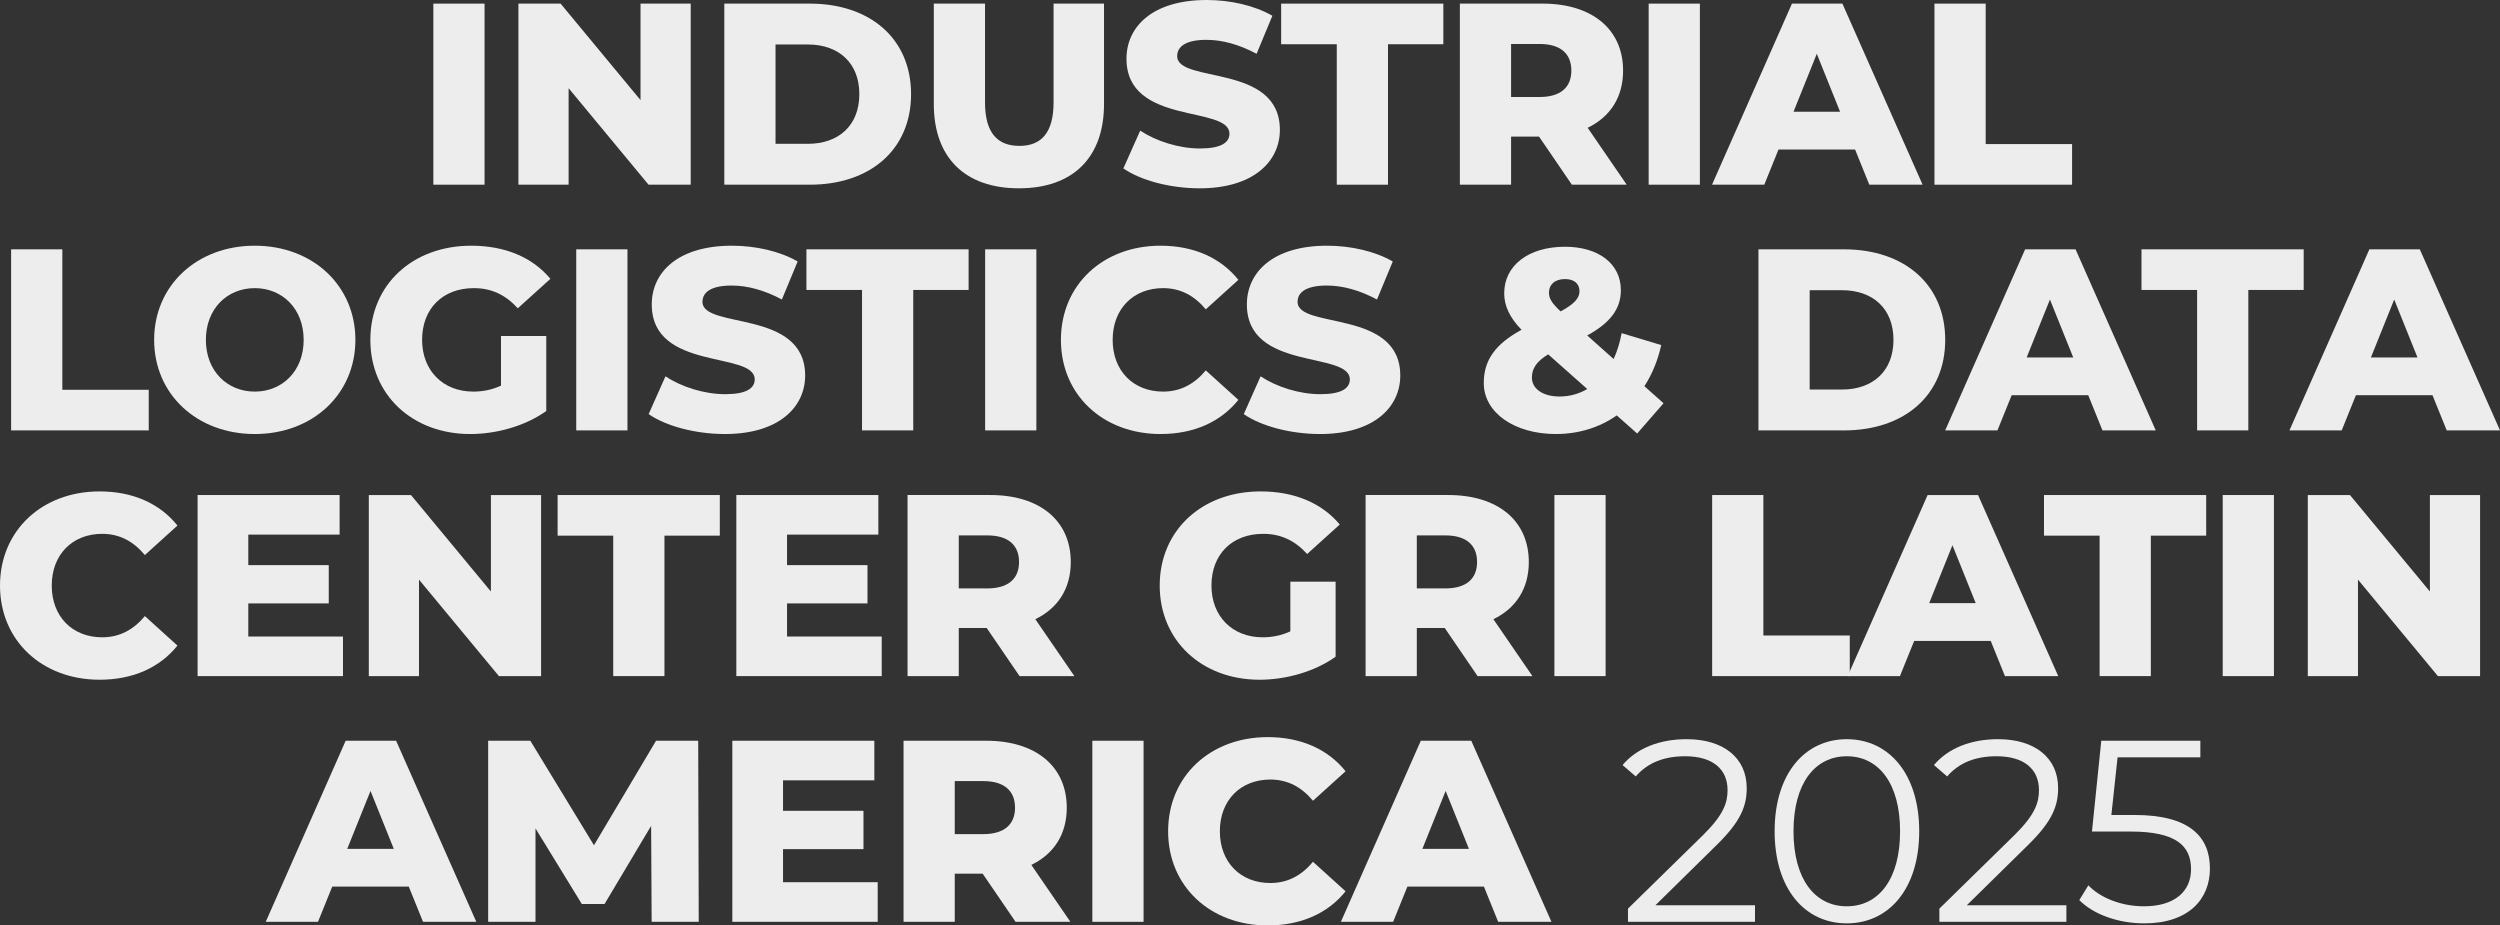
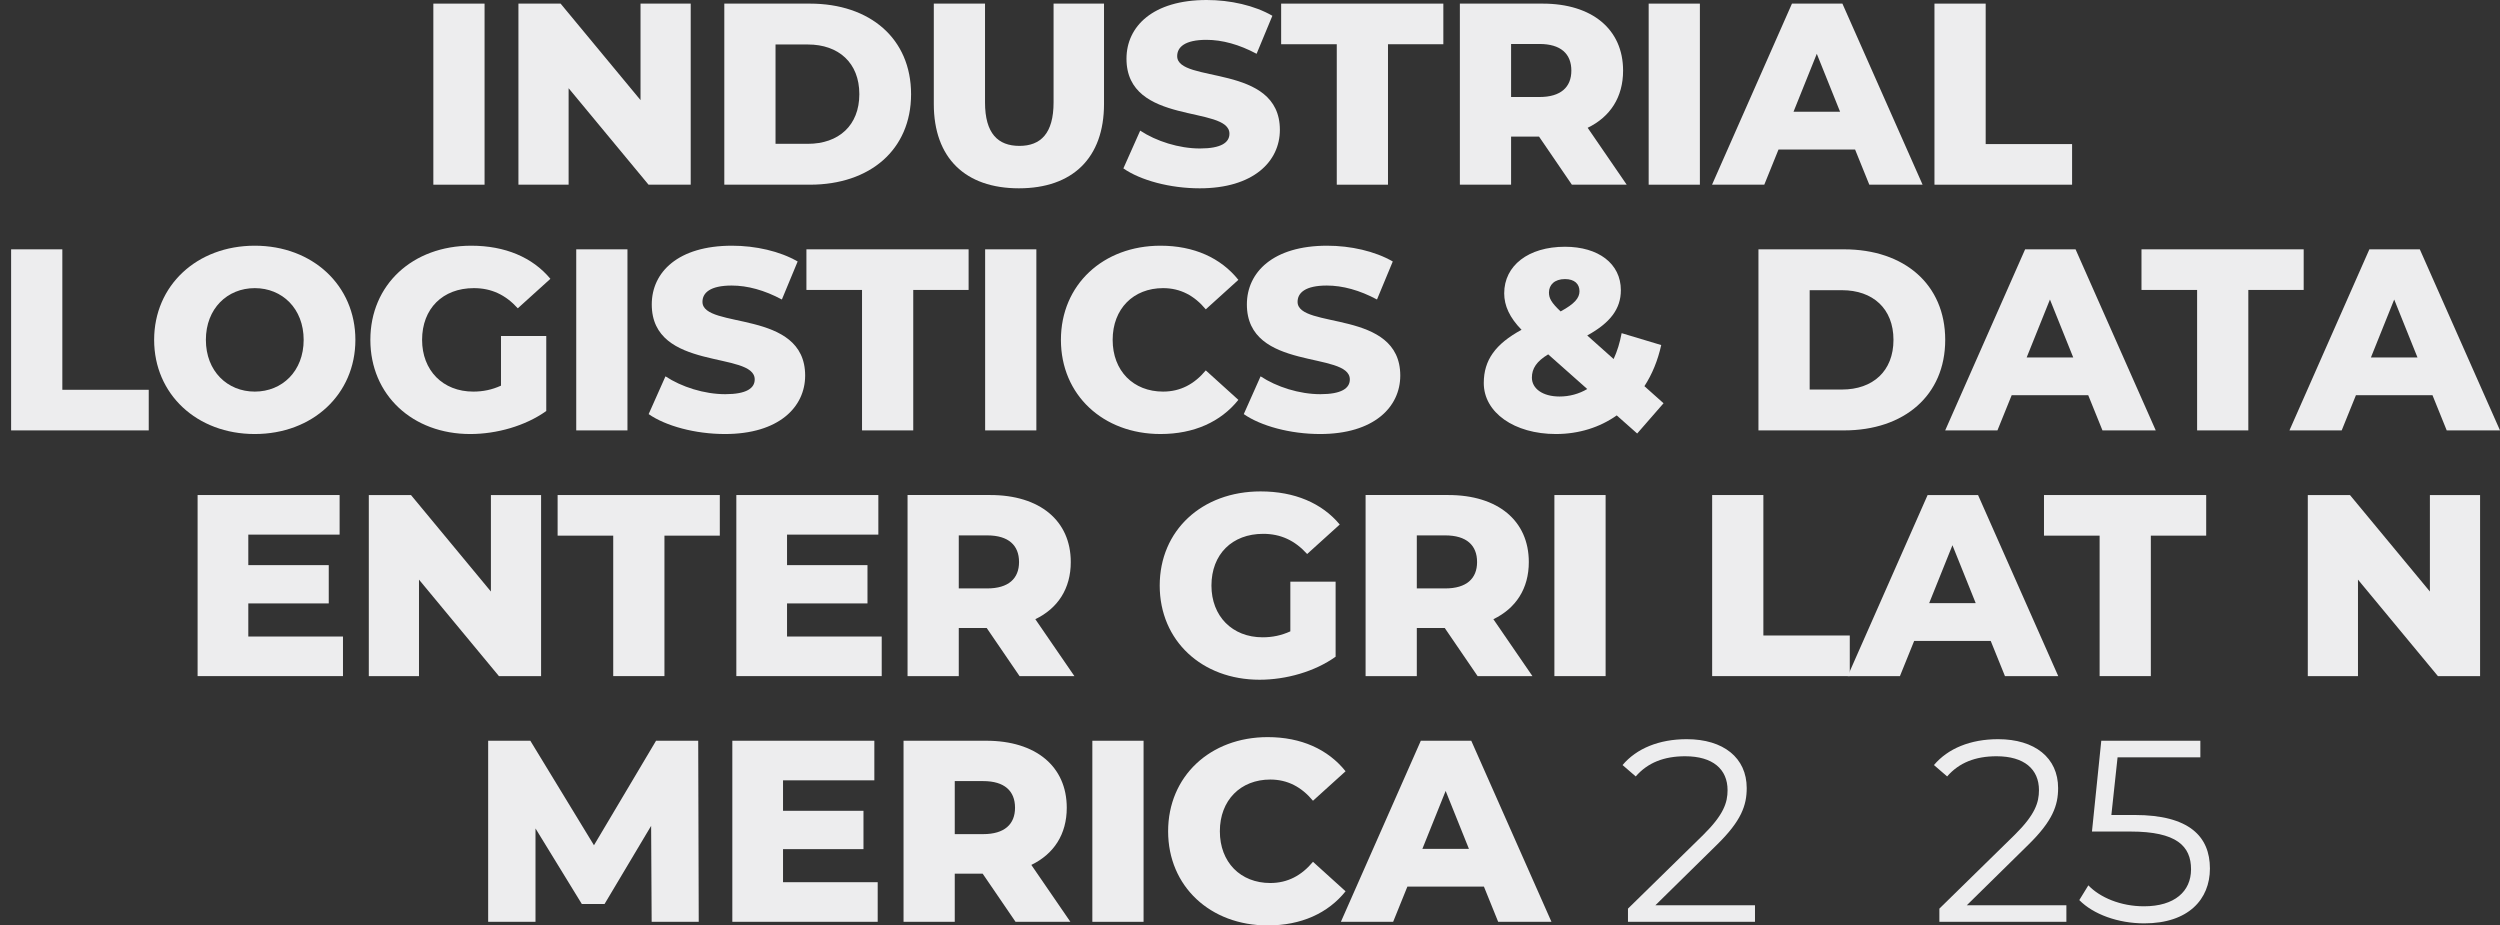
<svg xmlns="http://www.w3.org/2000/svg" id="Layer_1" version="1.1" viewBox="0 0 434.452 160.823">
  <rect x="0" y="0" width="434.452" height="160.823" fill="#333333" stroke="none" />
  <defs>
    <style>
      .st0 {
        fill: #ededee;
      }
    </style>
  </defs>
  <path class="st0" d="M75.307.629h8.901v31.467h-8.901V.629Z" />
  <path class="st0" d="M120.032.629v31.467h-7.327l-13.891-16.767v16.767h-8.721V.629h7.328l13.89,16.768V.629h8.721Z" />
  <path class="st0" d="M125.871.629h14.879c10.429,0,17.577,6.069,17.577,15.733s-7.147,15.733-17.577,15.733h-14.879V.629ZM140.391,24.994c5.349,0,8.945-3.191,8.945-8.631s-3.596-8.631-8.945-8.631h-5.619v17.262h5.619Z" />
  <path class="st0" d="M162.277,18.071V.629h8.9v17.172c0,5.395,2.248,7.552,5.979,7.552,3.686,0,5.934-2.158,5.934-7.552V.629h8.766v17.442c0,9.395-5.484,14.654-14.789,14.654s-14.79-5.259-14.79-14.654Z" />
  <path class="st0" d="M195.222,29.264l2.922-6.563c2.787,1.843,6.743,3.102,10.384,3.102,3.686,0,5.125-1.034,5.125-2.562,0-4.99-17.891-1.349-17.891-13.036,0-5.619,4.585-10.205,13.935-10.205,4.091,0,8.316.944,11.418,2.742l-2.742,6.608c-3.012-1.618-5.979-2.427-8.721-2.427-3.731,0-5.08,1.259-5.08,2.832,0,4.81,17.846,1.214,17.846,12.812,0,5.484-4.585,10.159-13.935,10.159-5.169,0-10.294-1.394-13.261-3.461Z" />
  <path class="st0" d="M232.304,7.687h-9.665V.629h28.186v7.058h-9.62v24.409h-8.9V7.687Z" />
  <path class="st0" d="M267.452,23.735h-4.855v8.361h-8.9V.629h14.385c8.586,0,13.98,4.45,13.98,11.643,0,4.63-2.248,8.047-6.158,9.935l6.787,9.89h-9.529l-5.709-8.361ZM267.542,7.642h-4.945v9.215h4.945c3.686,0,5.529-1.708,5.529-4.585,0-2.922-1.844-4.63-5.529-4.63Z" />
  <path class="st0" d="M286.507.629h8.9v31.467h-8.9V.629Z" />
  <path class="st0" d="M322.377,25.982h-13.306l-2.473,6.114h-9.08l13.89-31.467h8.766l13.936,31.467h-9.26l-2.473-6.114ZM319.77,19.419l-4.046-10.069-4.046,10.069h8.092Z" />
  <path class="st0" d="M336.173.629h8.9v24.409h15.015v7.058h-23.915V.629Z" />
  <path class="st0" d="M1.932,43.329h8.901v24.409h15.014v7.058H1.932v-31.467Z" />
  <path class="st0" d="M26.787,59.062c0-9.44,7.417-16.363,17.486-16.363s17.487,6.923,17.487,16.363-7.417,16.363-17.487,16.363-17.486-6.923-17.486-16.363ZM52.77,59.062c0-5.439-3.731-8.99-8.496-8.99s-8.496,3.551-8.496,8.99,3.731,8.991,8.496,8.991,8.496-3.551,8.496-8.991Z" />
  <path class="st0" d="M87.063,58.388h7.867v13.036c-3.641,2.607-8.631,4.001-13.216,4.001-10.024,0-17.352-6.788-17.352-16.363s7.327-16.363,17.531-16.363c5.889,0,10.654,2.023,13.756,5.754l-5.664,5.125c-2.158-2.383-4.63-3.506-7.642-3.506-5.394,0-8.99,3.551-8.99,8.99,0,5.304,3.596,8.991,8.9,8.991,1.663,0,3.237-.315,4.81-1.034v-8.631Z" />
  <path class="st0" d="M100.139,43.329h8.901v31.467h-8.901v-31.467Z" />
  <path class="st0" d="M112.724,71.963l2.922-6.563c2.787,1.843,6.743,3.102,10.384,3.102,3.686,0,5.125-1.034,5.125-2.562,0-4.99-17.891-1.349-17.891-13.036,0-5.619,4.585-10.205,13.935-10.205,4.091,0,8.316.944,11.418,2.742l-2.742,6.608c-3.012-1.618-5.979-2.427-8.721-2.427-3.731,0-5.08,1.259-5.08,2.832,0,4.81,17.846,1.214,17.846,12.812,0,5.484-4.585,10.159-13.935,10.159-5.169,0-10.294-1.394-13.261-3.461Z" />
  <path class="st0" d="M149.805,50.386h-9.665v-7.058h28.185v7.058h-9.62v24.409h-8.9v-24.409Z" />
  <path class="st0" d="M171.198,43.329h8.901v31.467h-8.901v-31.467Z" />
  <path class="st0" d="M184.367,59.062c0-9.575,7.327-16.363,17.307-16.363,5.799,0,10.474,2.113,13.531,5.934l-5.664,5.125c-1.978-2.383-4.405-3.686-7.417-3.686-5.169,0-8.766,3.596-8.766,8.99s3.596,8.991,8.766,8.991c3.012,0,5.439-1.304,7.417-3.687l5.664,5.125c-3.057,3.821-7.732,5.934-13.531,5.934-9.979,0-17.307-6.788-17.307-16.363Z" />
  <path class="st0" d="M216.144,71.963l2.922-6.563c2.787,1.843,6.743,3.102,10.384,3.102,3.686,0,5.125-1.034,5.125-2.562,0-4.99-17.891-1.349-17.891-13.036,0-5.619,4.585-10.205,13.935-10.205,4.091,0,8.316.944,11.418,2.742l-2.742,6.608c-3.012-1.618-5.979-2.427-8.721-2.427-3.731,0-5.08,1.259-5.08,2.832,0,4.81,17.846,1.214,17.846,12.812,0,5.484-4.585,10.159-13.935,10.159-5.169,0-10.294-1.394-13.261-3.461Z" />
  <path class="st0" d="M284.509,75.335l-3.552-3.147c-2.922,2.068-6.563,3.237-10.563,3.237-7.237,0-12.542-3.731-12.542-8.855,0-4.001,2.022-6.788,6.563-9.26-2.068-2.113-3.013-4.181-3.013-6.338,0-4.81,4.181-8.091,10.564-8.091,5.799,0,9.71,2.922,9.71,7.552,0,3.237-1.844,5.664-5.845,7.867l4.586,4.091c.629-1.349,1.078-2.832,1.394-4.495l6.877,2.067c-.584,2.652-1.573,5.08-2.922,7.147l3.327,2.967-4.585,5.26ZM275.832,67.603l-6.787-6.023c-2.023,1.213-2.832,2.472-2.832,4.045,0,1.888,1.843,3.282,4.81,3.282,1.708,0,3.371-.45,4.81-1.304ZM269.18,50.836c0,.989.404,1.753,2.022,3.281,2.428-1.304,3.282-2.337,3.282-3.506,0-1.258-.854-2.113-2.518-2.113-1.798,0-2.787.989-2.787,2.338Z" />
  <path class="st0" d="M305.585,43.329h14.88c10.429,0,17.576,6.069,17.576,15.733s-7.147,15.733-17.576,15.733h-14.88v-31.467ZM320.104,67.693c5.35,0,8.945-3.191,8.945-8.631s-3.596-8.631-8.945-8.631h-5.619v17.262h5.619Z" />
  <path class="st0" d="M362.895,68.682h-13.306l-2.473,6.114h-9.08l13.89-31.467h8.766l13.936,31.467h-9.26l-2.473-6.114ZM360.287,62.119l-4.046-10.069-4.046,10.069h8.092Z" />
  <path class="st0" d="M381.815,50.386h-9.665v-7.058h28.186v7.058h-9.62v24.409h-8.9v-24.409Z" />
  <path class="st0" d="M422.72,68.682h-13.306l-2.473,6.114h-9.08l13.89-31.467h8.766l13.936,31.467h-9.26l-2.473-6.114ZM420.112,62.119l-4.046-10.069-4.046,10.069h8.092Z" />
-   <path class="st0" d="M0,101.761c0-9.575,7.327-16.363,17.307-16.363,5.799,0,10.474,2.113,13.531,5.934l-5.664,5.125c-1.978-2.383-4.405-3.686-7.417-3.686-5.169,0-8.766,3.596-8.766,8.99s3.596,8.991,8.766,8.991c3.012,0,5.439-1.304,7.417-3.687l5.664,5.125c-3.057,3.821-7.732,5.934-13.531,5.934-9.979,0-17.307-6.788-17.307-16.363Z" />
  <path class="st0" d="M59.603,110.617v6.878h-25.264v-31.467h24.679v6.878h-15.868v5.304h13.98v6.653h-13.98v5.754h16.453Z" />
  <path class="st0" d="M94.031,86.028v31.467h-7.327l-13.891-16.767v16.767h-8.721v-31.467h7.328l13.89,16.768v-16.768h8.721Z" />
  <path class="st0" d="M106.568,93.085h-9.665v-7.058h28.185v7.058h-9.62v24.409h-8.9v-24.409Z" />
  <path class="st0" d="M153.225,110.617v6.878h-25.264v-31.467h24.679v6.878h-15.868v5.304h13.98v6.653h-13.98v5.754h16.453Z" />
  <path class="st0" d="M171.471,109.133h-4.855v8.361h-8.901v-31.467h14.385c8.586,0,13.98,4.45,13.98,11.643,0,4.63-2.248,8.047-6.159,9.935l6.788,9.89h-9.53l-5.708-8.361ZM171.561,93.041h-4.945v9.215h4.945c3.686,0,5.529-1.708,5.529-4.585,0-2.922-1.843-4.63-5.529-4.63Z" />
  <path class="st0" d="M224.237,101.087h7.867v13.036c-3.641,2.607-8.631,4.001-13.216,4.001-10.024,0-17.352-6.788-17.352-16.363s7.327-16.363,17.531-16.363c5.889,0,10.654,2.023,13.756,5.754l-5.664,5.125c-2.158-2.383-4.63-3.506-7.642-3.506-5.394,0-8.99,3.551-8.99,8.99,0,5.304,3.596,8.991,8.9,8.991,1.663,0,3.237-.315,4.81-1.034v-8.631Z" />
  <path class="st0" d="M251.069,109.133h-4.855v8.361h-8.901v-31.467h14.385c8.586,0,13.98,4.45,13.98,11.643,0,4.63-2.248,8.047-6.158,9.935l6.787,9.89h-9.529l-5.709-8.361ZM251.159,93.041h-4.945v9.215h4.945c3.686,0,5.529-1.708,5.529-4.585,0-2.922-1.844-4.63-5.529-4.63Z" />
  <path class="st0" d="M270.124,86.028h8.9v31.467h-8.9v-31.467Z" />
  <path class="st0" d="M297.54,86.028h8.9v24.409h15.015v7.058h-23.915v-31.467Z" />
  <path class="st0" d="M345.95,111.381h-13.306l-2.473,6.114h-9.08l13.89-31.467h8.766l13.936,31.467h-9.26l-2.473-6.114ZM343.343,104.818l-4.046-10.069-4.046,10.069h8.092Z" />
  <path class="st0" d="M364.872,93.085h-9.665v-7.058h28.186v7.058h-9.62v24.409h-8.9v-24.409Z" />
-   <path class="st0" d="M386.265,86.028h8.9v31.467h-8.9v-31.467Z" />
+   <path class="st0" d="M386.265,86.028h8.9v31.467v-31.467Z" />
  <path class="st0" d="M430.99,86.028v31.467h-7.327l-13.891-16.767v16.767h-8.721v-31.467h7.327l13.891,16.768v-16.768h8.721Z" />
-   <path class="st0" d="M71.04,154.08h-13.306l-2.472,6.113h-9.081l13.89-31.467h8.766l13.935,31.467h-9.26l-2.472-6.113ZM68.433,147.517l-4.046-10.069-4.045,10.069h8.091Z" />
  <path class="st0" d="M113.245,160.193l-.09-16.677-8.092,13.576h-3.956l-8.046-13.126v16.228h-8.227v-31.467h7.328l11.058,18.161,10.789-18.161h7.327l.09,31.467h-8.181Z" />
  <path class="st0" d="M152.527,153.315v6.878h-25.263v-31.467h24.679v6.878h-15.868v5.304h13.98v6.653h-13.98v5.754h16.452Z" />
  <path class="st0" d="M170.773,151.832h-4.854v8.361h-8.901v-31.467h14.385c8.586,0,13.98,4.45,13.98,11.643,0,4.63-2.248,8.047-6.159,9.935l6.788,9.89h-9.53l-5.709-8.361ZM170.864,135.739h-4.945v9.215h4.945c3.686,0,5.529-1.708,5.529-4.585,0-2.922-1.843-4.63-5.529-4.63Z" />
  <path class="st0" d="M189.829,128.727h8.901v31.467h-8.901v-31.467Z" />
  <path class="st0" d="M202.997,144.46c0-9.575,7.327-16.363,17.307-16.363,5.799,0,10.474,2.113,13.531,5.934l-5.664,5.125c-1.978-2.383-4.405-3.686-7.417-3.686-5.169,0-8.766,3.596-8.766,8.99s3.596,8.991,8.766,8.991c3.012,0,5.439-1.304,7.417-3.686l5.664,5.125c-3.057,3.821-7.732,5.934-13.531,5.934-9.979,0-17.307-6.788-17.307-16.363Z" />
  <path class="st0" d="M257.88,154.08h-13.306l-2.472,6.113h-9.081l13.89-31.467h8.766l13.936,31.467h-9.26l-2.473-6.113ZM255.272,147.517l-4.046-10.069-4.045,10.069h8.091Z" />
  <path class="st0" d="M304.983,157.316v2.877h-22.072v-2.292l13.081-12.812c3.552-3.506,4.226-5.619,4.226-7.777,0-3.641-2.562-5.889-7.372-5.889-3.686,0-6.518,1.124-8.586,3.506l-2.292-1.978c2.427-2.877,6.338-4.495,11.147-4.495,6.384,0,10.43,3.236,10.43,8.496,0,3.012-.944,5.709-5.17,9.844l-10.698,10.519h17.307Z" />
-   <path class="st0" d="M308.396,144.46c0-10.024,5.259-16.003,12.541-16.003s12.587,5.979,12.587,16.003-5.305,16.003-12.587,16.003-12.541-5.979-12.541-16.003ZM330.198,144.46c0-8.406-3.776-13.036-9.261-13.036s-9.26,4.63-9.26,13.036,3.776,13.036,9.26,13.036,9.261-4.63,9.261-13.036Z" />
  <path class="st0" d="M359.098,157.316v2.877h-22.072v-2.292l13.081-12.812c3.552-3.506,4.226-5.619,4.226-7.777,0-3.641-2.562-5.889-7.372-5.889-3.686,0-6.518,1.124-8.586,3.506l-2.292-1.978c2.427-2.877,6.338-4.495,11.147-4.495,6.384,0,10.43,3.236,10.43,8.496,0,3.012-.944,5.709-5.17,9.844l-10.698,10.519h17.307Z" />
  <path class="st0" d="M384.042,150.933c0,5.35-3.73,9.53-11.417,9.53-4.541,0-8.856-1.573-11.283-4.045l1.573-2.562c2.022,2.113,5.619,3.641,9.664,3.641,5.35,0,8.182-2.607,8.182-6.428,0-4.045-2.518-6.563-10.519-6.563h-6.698l1.618-15.778h17.217v2.877h-14.385l-1.078,10.024h4.045c9.485,0,13.081,3.731,13.081,9.305Z" />
</svg>